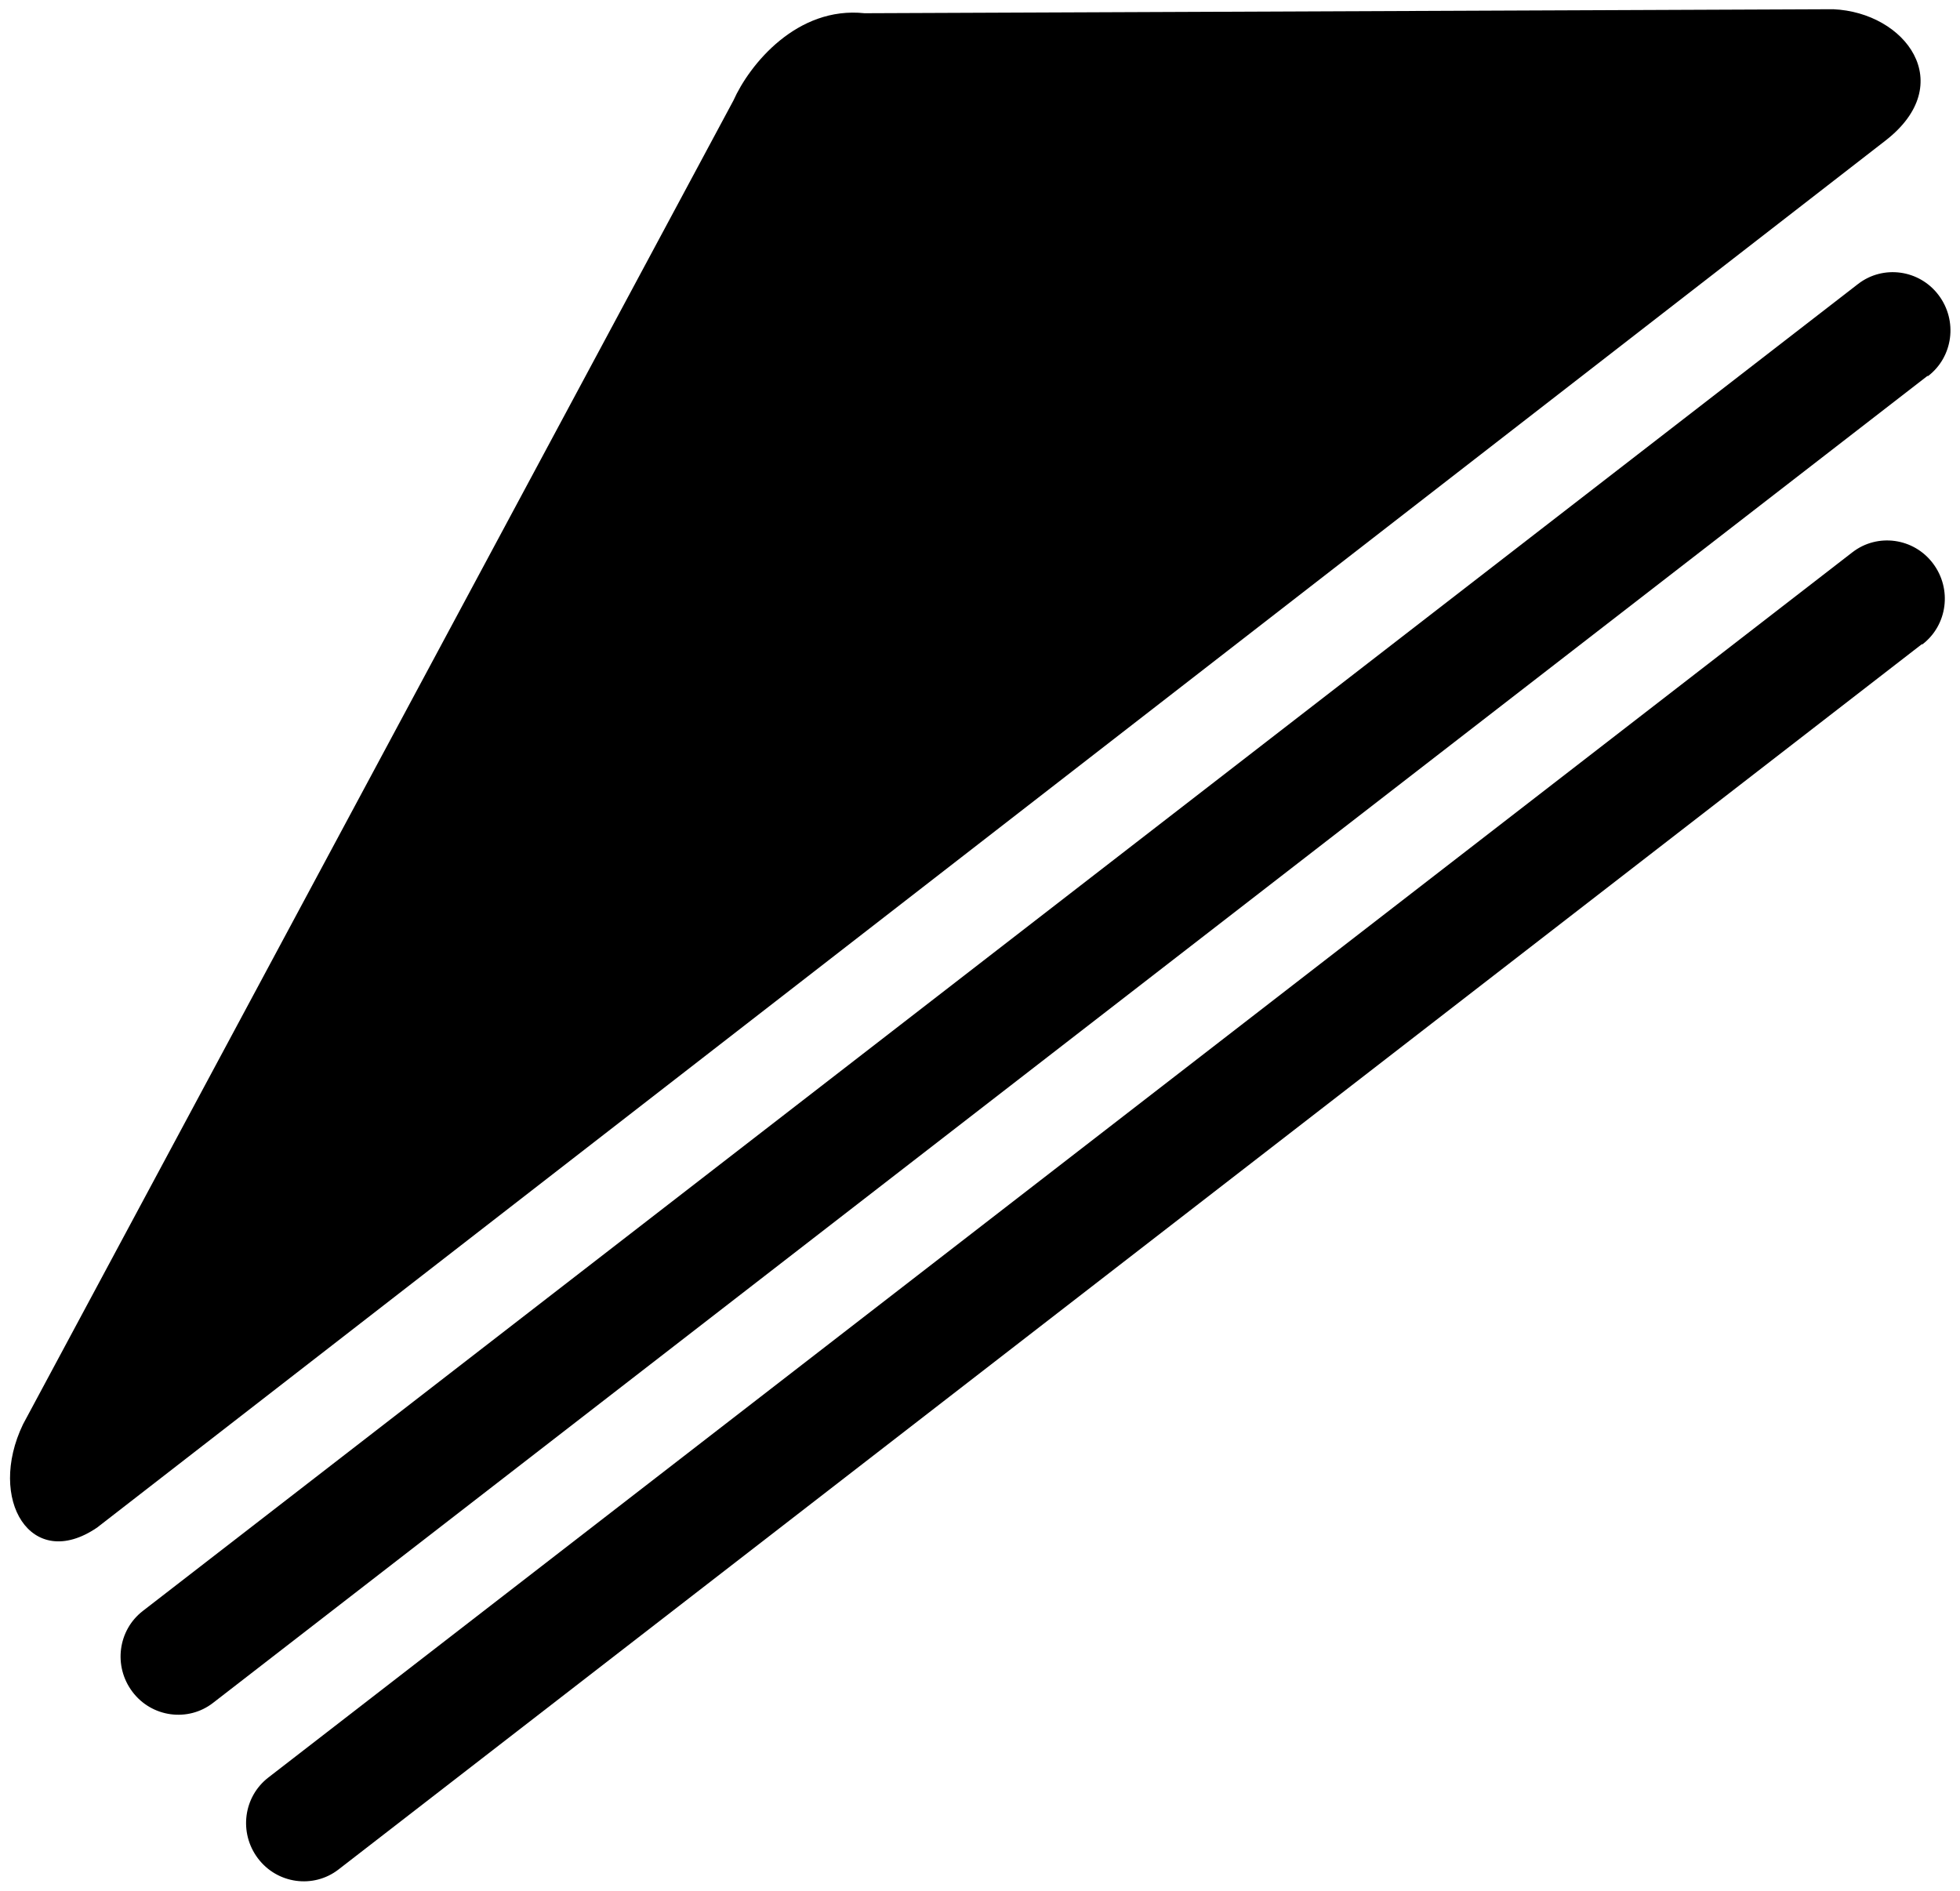
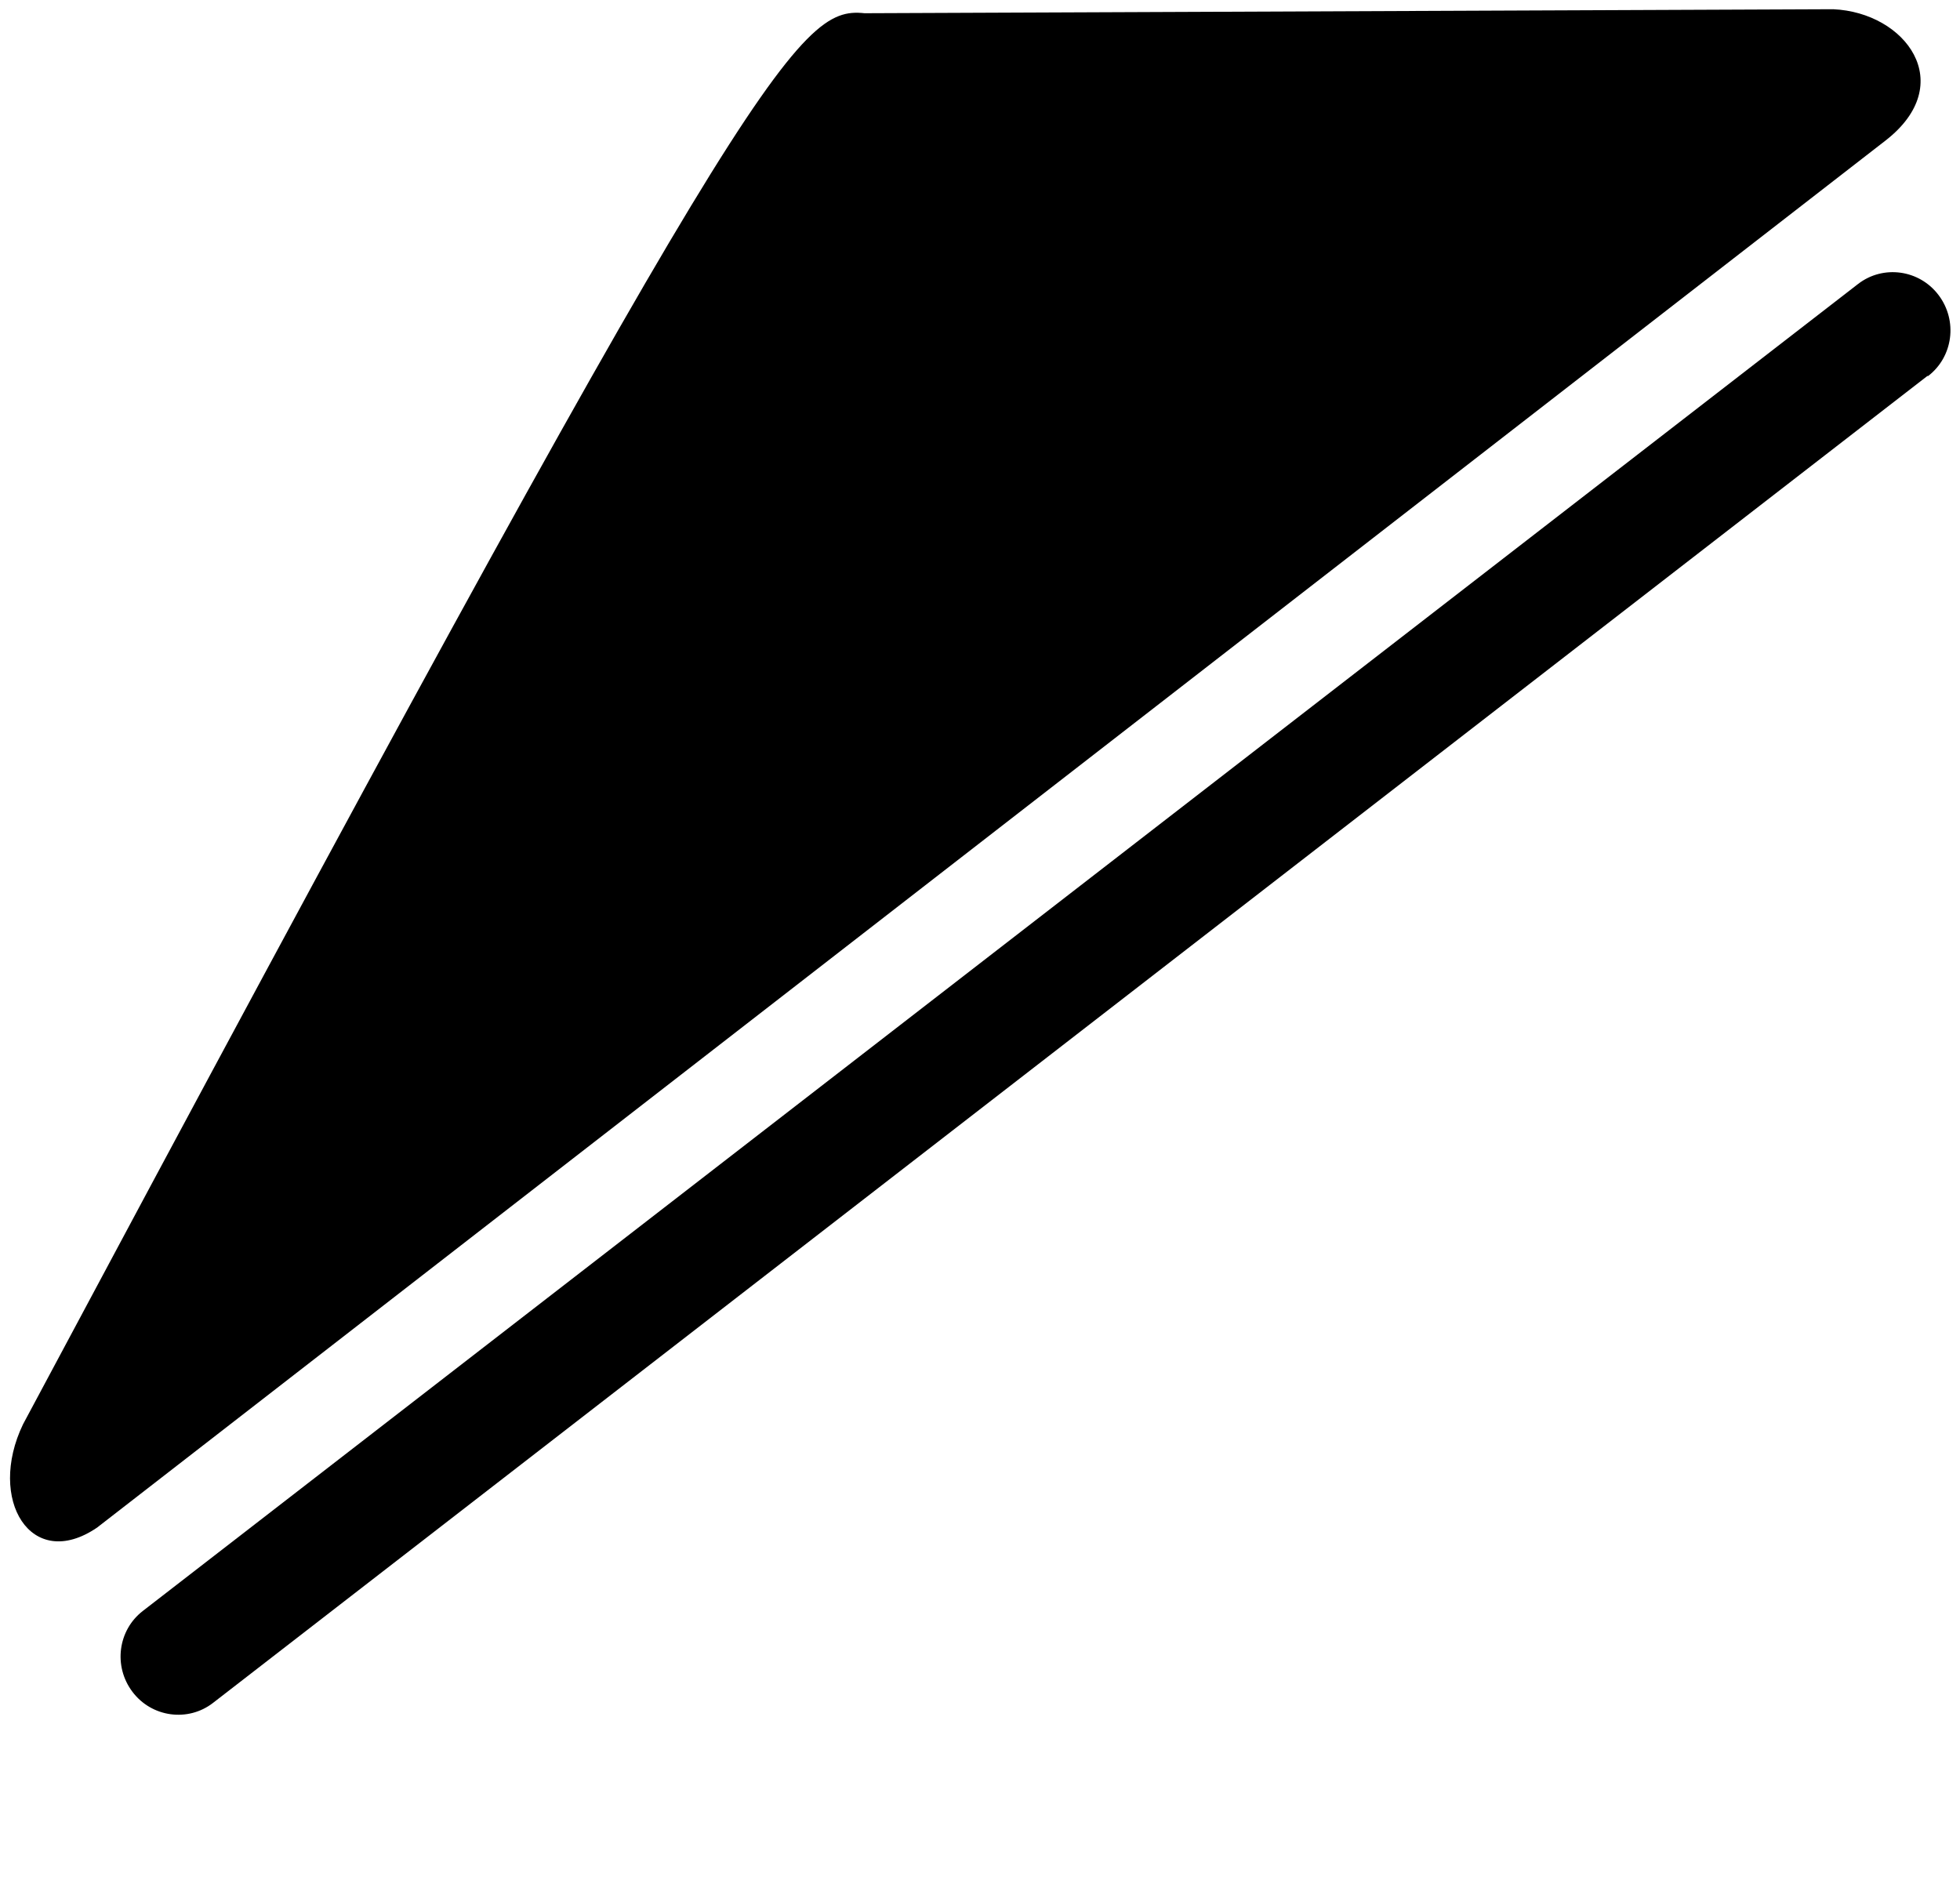
<svg xmlns="http://www.w3.org/2000/svg" width="425" height="410" viewBox="0 0 425 410" fill="none">
  <g clip-path="url(#clip0_2469_10994)">
-     <path d="M4.99 308.844L159.031 21.796C162.52 13.982 172.813 1.305 187.467 2.868L397.507 2C413.208 2.695 424.722 18.15 408.847 30.479L21.04 331.245C6.734 340.97 -2.86 325.168 4.99 308.844Z" fill="black" />
+     <path d="M4.99 308.844C162.52 13.982 172.813 1.305 187.467 2.868L397.507 2C413.208 2.695 424.722 18.15 408.847 30.479L21.04 331.245C6.734 340.97 -2.86 325.168 4.99 308.844Z" fill="black" />
    <path d="M417.918 81.533L46.161 369.275C40.753 373.443 32.902 372.401 28.715 366.844C24.529 361.287 25.575 353.473 30.983 349.305L402.915 61.563C408.323 57.395 416.174 58.437 420.361 63.994C424.547 69.551 423.501 77.365 418.093 81.533H417.918Z" fill="black" />
-     <path d="M416.696 139.707L73.374 405.395C67.966 409.563 60.116 408.521 55.929 402.964C51.742 397.407 52.789 389.593 58.197 385.425L401.694 119.737C407.102 115.569 414.952 116.611 419.139 122.168C423.326 127.725 422.279 135.539 416.871 139.707H416.696Z" fill="black" />
  </g>
  <defs>
    <clipPath id="clip0_2469_10994">
      <rect width="420.604" height="406" fill="white" transform="translate(2.198 2)" />
    </clipPath>
  </defs>
</svg>